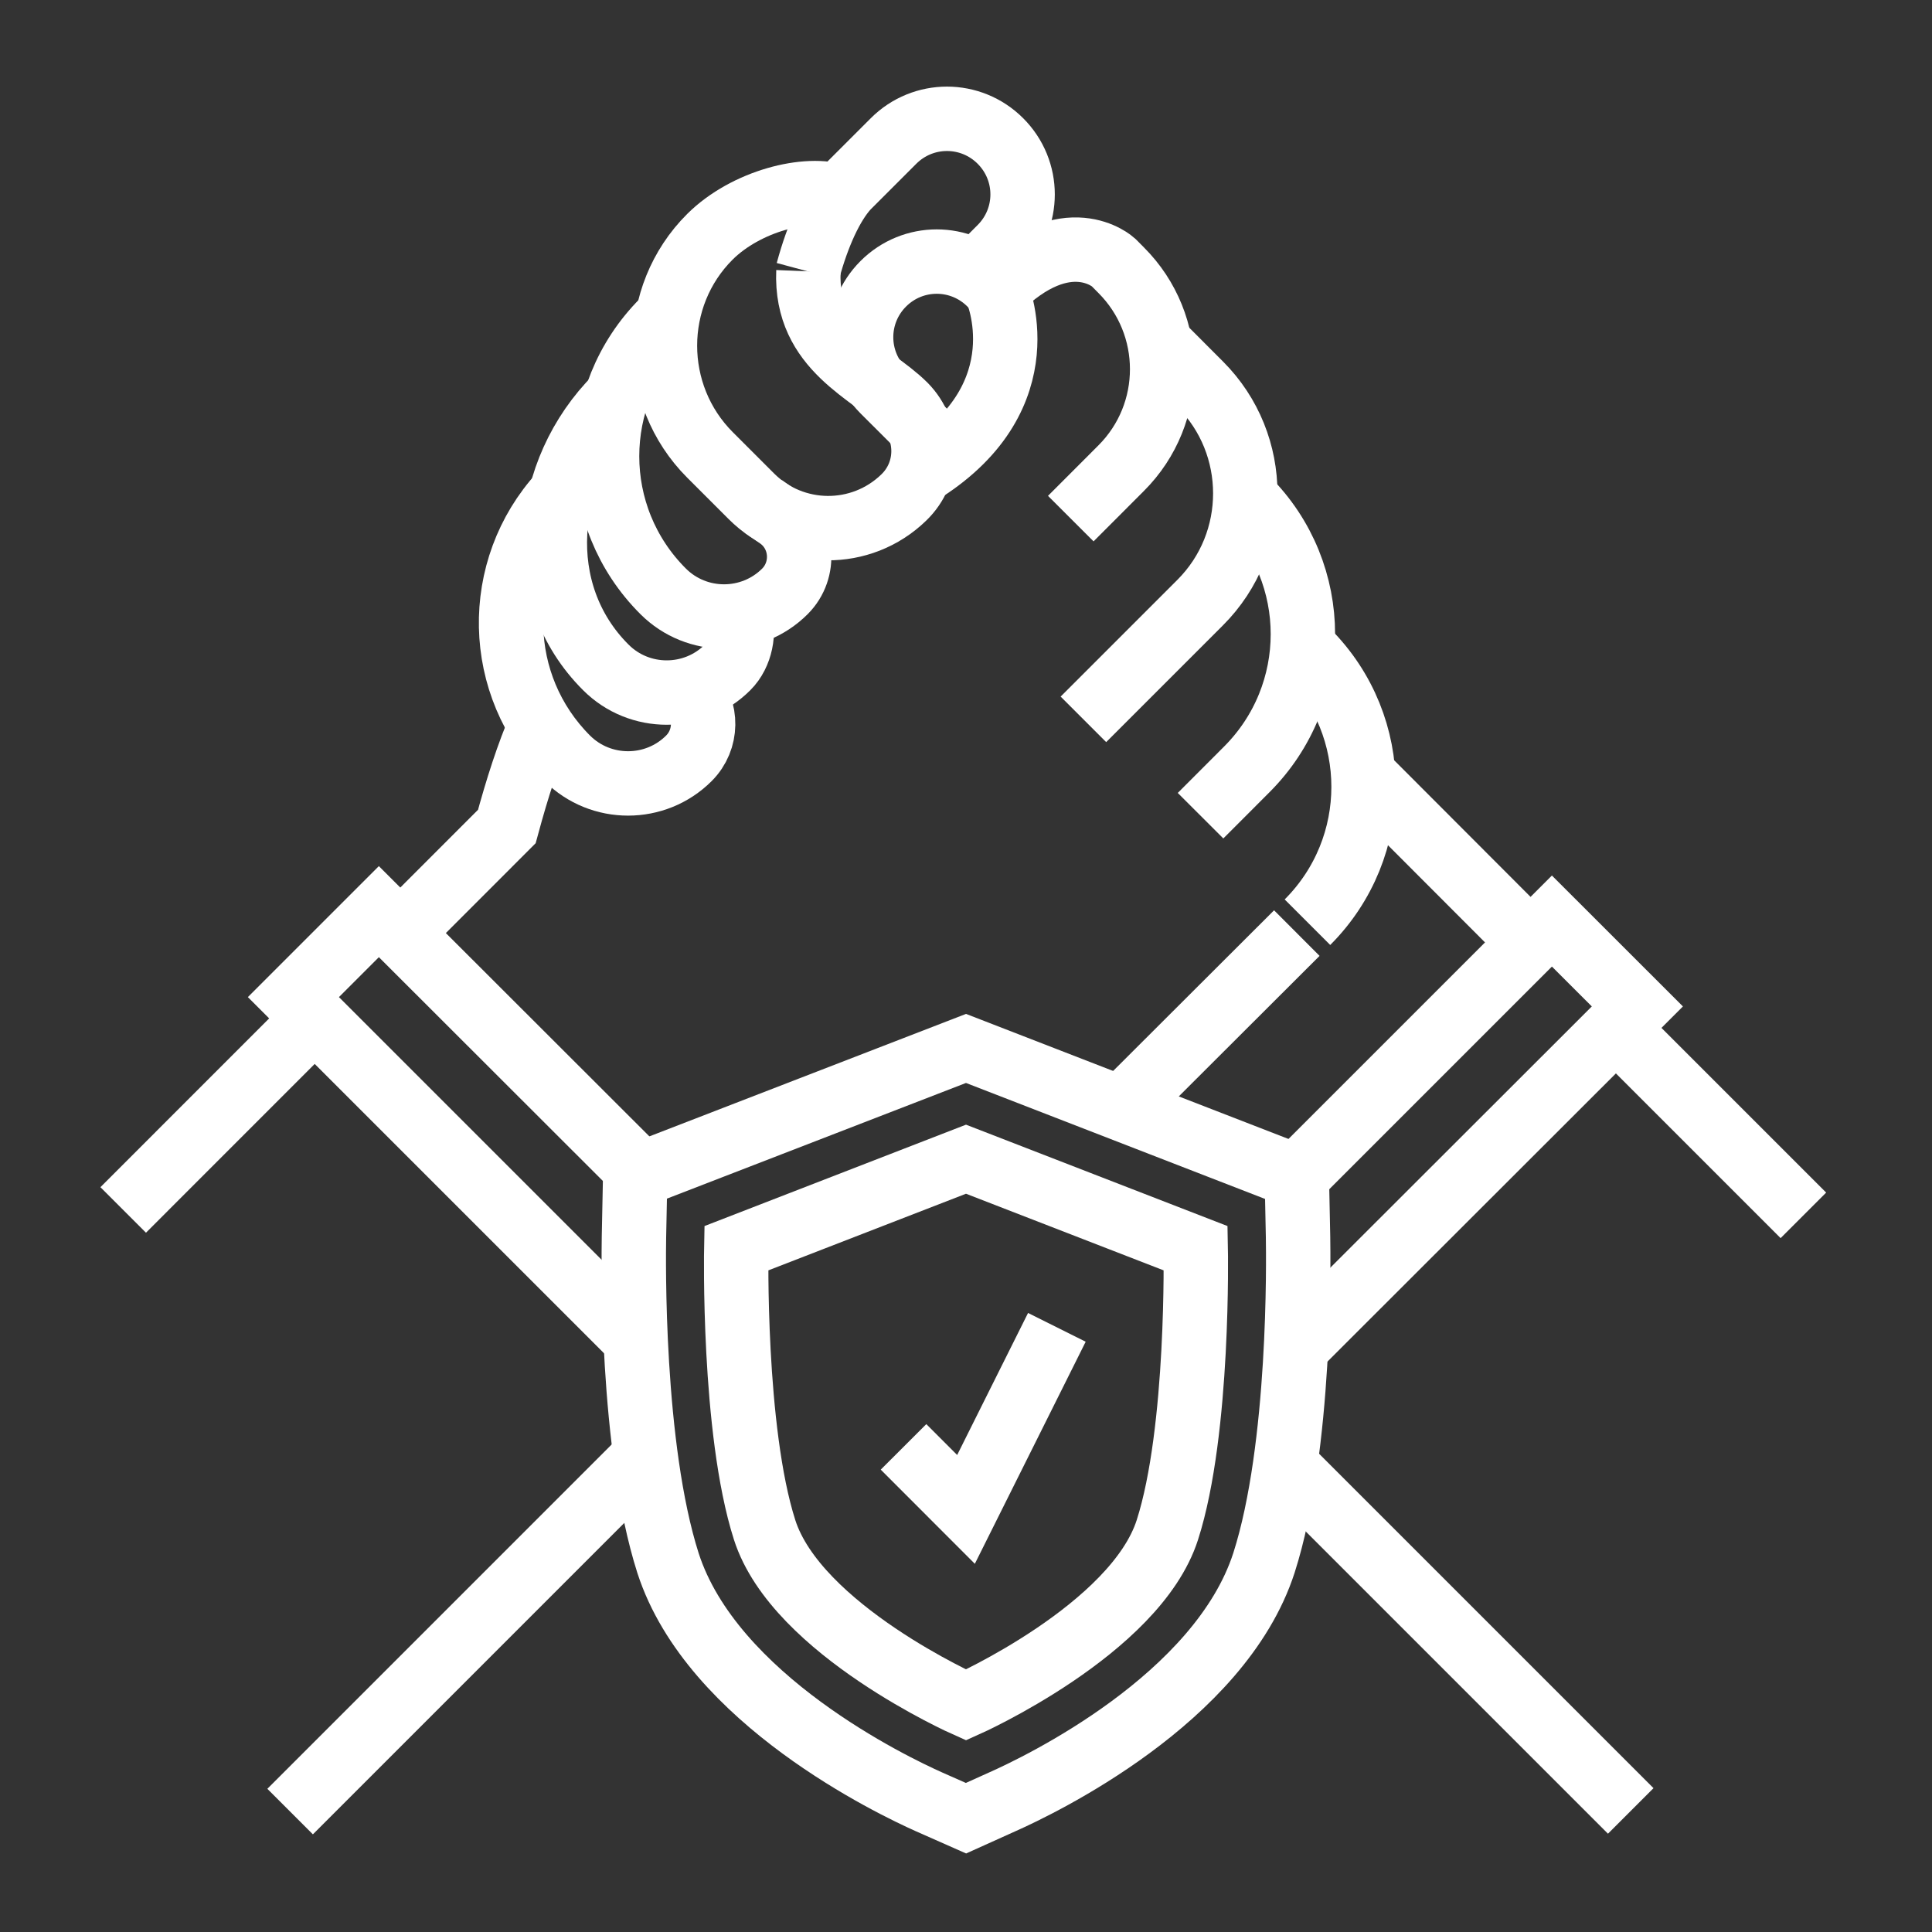
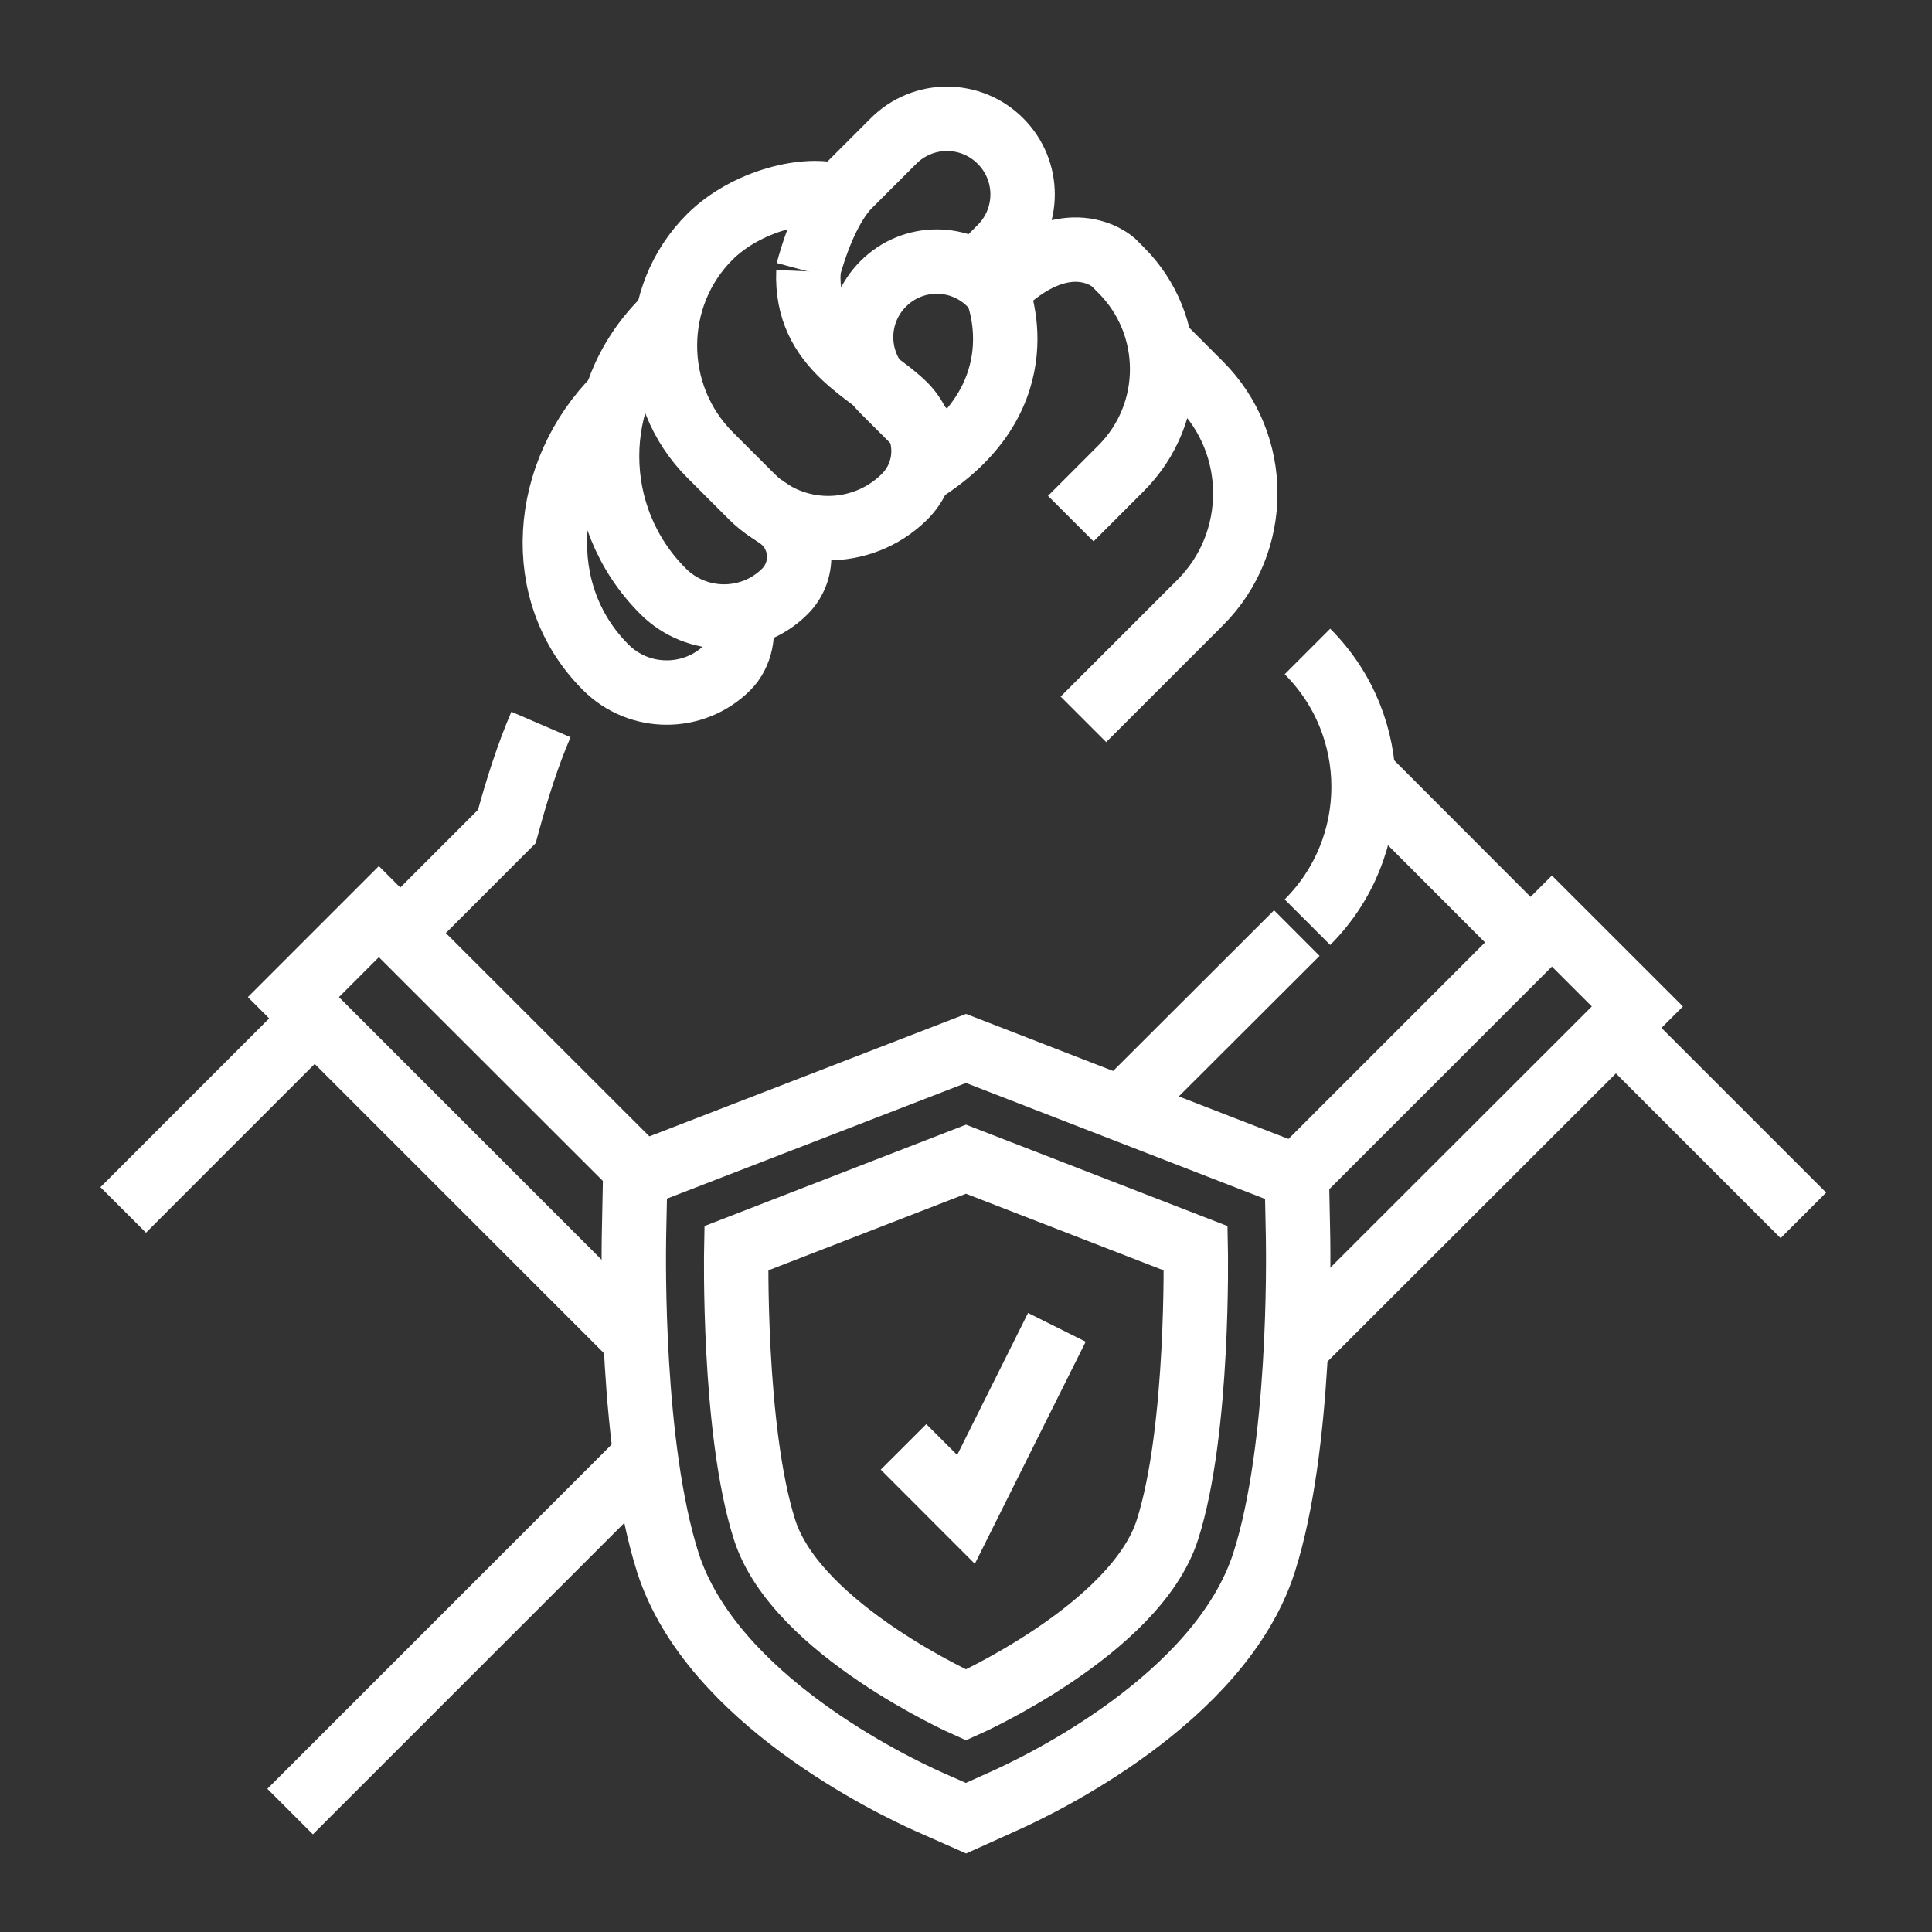
<svg xmlns="http://www.w3.org/2000/svg" width="30" height="30" viewBox="0 0 30 30" fill="none">
  <rect x="0" y="0" width="30" height="30" fill="#333333" stroke="none" />
  <path d="M16.627 8.053L17.409 7.27C18.258 6.422 18.258 5.044 17.409 4.195L17.288 4.073C17.288 4.073 16.57 3.413 15.473 4.509C15.473 4.509 16.191 6.131 14.334 7.312" stroke="white" strokeMiterlimit="10" strokeLinecap="round" strokeLinejoin="round" />
-   <path d="M18.642 12.666L19.359 11.948C20.522 10.786 20.522 8.906 19.359 7.748" stroke="white" strokeMiterlimit="10" strokeLinecap="round" strokeLinejoin="round" />
  <path d="M20.302 10.116C21.464 11.278 21.464 13.158 20.302 14.32" stroke="white" strokeMiterlimit="10" strokeLinecap="round" strokeLinejoin="round" />
  <path d="M16.823 11.17L18.637 9.356C19.57 8.423 19.57 6.9 18.637 5.967L18.005 5.334" stroke="white" strokeMiterlimit="10" strokeLinecap="round" strokeLinejoin="round" />
  <path d="M10.298 4.983C9.136 6.145 9.136 8.025 10.298 9.183C10.819 9.703 11.667 9.703 12.188 9.183C12.52 8.85 12.473 8.292 12.084 8.025L11.855 7.866" stroke="white" strokeMiterlimit="10" strokeLinecap="round" strokeLinejoin="round" />
  <path d="M9.577 6.164C8.414 7.327 8.245 9.206 9.408 10.364C9.928 10.884 10.777 10.884 11.297 10.364C11.508 10.153 11.564 9.811 11.484 9.553" stroke="white" strokeMiterlimit="10" strokeLinecap="round" strokeLinejoin="round" />
-   <path d="M8.714 7.669C7.645 8.836 7.678 10.645 8.808 11.775C9.328 12.295 10.177 12.295 10.697 11.775C10.988 11.484 10.988 11.02 10.72 10.73" stroke="white" strokeMiterlimit="10" strokeLinecap="round" strokeLinejoin="round" />
  <path d="M13.041 3.056C12.534 2.878 11.583 3.122 11.025 3.675C10.092 4.603 10.092 6.131 11.025 7.064L11.667 7.706C12.319 8.358 13.373 8.367 14.034 7.725C14.438 7.336 14.442 6.694 14.048 6.295C13.537 5.784 12.502 5.428 12.553 4.214" stroke="white" strokeMiterlimit="10" strokeLinecap="round" strokeLinejoin="round" />
  <path d="M8.4 11.25C8.198 11.719 8.034 12.23 7.87 12.834L6.211 14.494" stroke="white" strokeMiterlimit="10" strokeLinecap="round" strokeLinejoin="round" />
  <path d="M17.409 17.212L20.137 14.489" stroke="white" strokeMiterlimit="10" strokeLinecap="round" strokeLinejoin="round" />
  <path d="M9.867 20.794L4.556 15.483L5.883 14.156L9.961 18.23" stroke="white" strokeMiterlimit="10" strokeLinecap="round" strokeLinejoin="round" />
  <path d="M4.889 15.811L1.913 18.788" stroke="white" strokeMiterlimit="10" strokeLinecap="round" strokeLinejoin="round" />
  <path d="M10.027 22.608L4.505 28.13" stroke="white" strokeMiterlimit="10" strokeLinecap="round" strokeLinejoin="round" />
  <path d="M14.766 7.013C14.648 6.961 14.536 6.886 14.438 6.787L13.716 6.066C13.256 5.606 13.256 4.866 13.716 4.406C14.175 3.947 14.916 3.947 15.375 4.406L15.473 4.505" stroke="white" strokeMiterlimit="10" strokeLinecap="round" strokeLinejoin="round" />
  <path d="M15.15 4.233L15.534 3.848C15.994 3.389 15.994 2.648 15.534 2.189C15.075 1.73 14.334 1.73 13.875 2.189L13.153 2.911C12.914 3.173 12.698 3.642 12.544 4.214" stroke="white" strokeMiterlimit="10" strokeLinecap="round" strokeLinejoin="round" />
  <path d="M23.766 14.634L21.173 12.037" stroke="white" strokeMiterlimit="10" strokeLinecap="round" strokeLinejoin="round" />
  <path d="M20.142 18.258L24.098 14.302L25.425 15.628L20.123 20.925" stroke="white" strokeMiterlimit="10" strokeLinecap="round" strokeLinejoin="round" />
-   <path d="M19.955 22.753L25.322 28.12" stroke="white" strokeMiterlimit="10" strokeLinecap="round" strokeLinejoin="round" />
  <path d="M25.092 15.961L28.003 18.872" stroke="white" strokeMiterlimit="10" strokeLinecap="round" strokeLinejoin="round" />
  <path d="M15 28.233L14.428 27.98C13.87 27.731 11.058 26.391 10.373 24.272C9.797 22.467 9.839 19.538 9.844 19.209L9.863 18.267L15 16.28L20.137 18.272L20.156 19.209C20.161 19.538 20.203 22.467 19.627 24.267C18.942 26.386 16.13 27.727 15.572 27.975L15 28.233Z" stroke="white" strokeMiterlimit="10" strokeLinecap="round" strokeLinejoin="round" />
  <path d="M15 26.475C15 26.475 12.37 25.308 11.873 23.756C11.377 22.205 11.433 19.383 11.433 19.383L15 18L18.567 19.383C18.567 19.383 18.623 22.209 18.127 23.756C17.63 25.303 15 26.475 15 26.475Z" stroke="white" strokeMiterlimit="10" strokeLinecap="round" strokeLinejoin="round" />
  <path d="M14.03 22.467L15 23.438L16.411 20.611" stroke="white" strokeMiterlimit="10" strokeLinecap="round" strokeLinejoin="round" />
</svg>